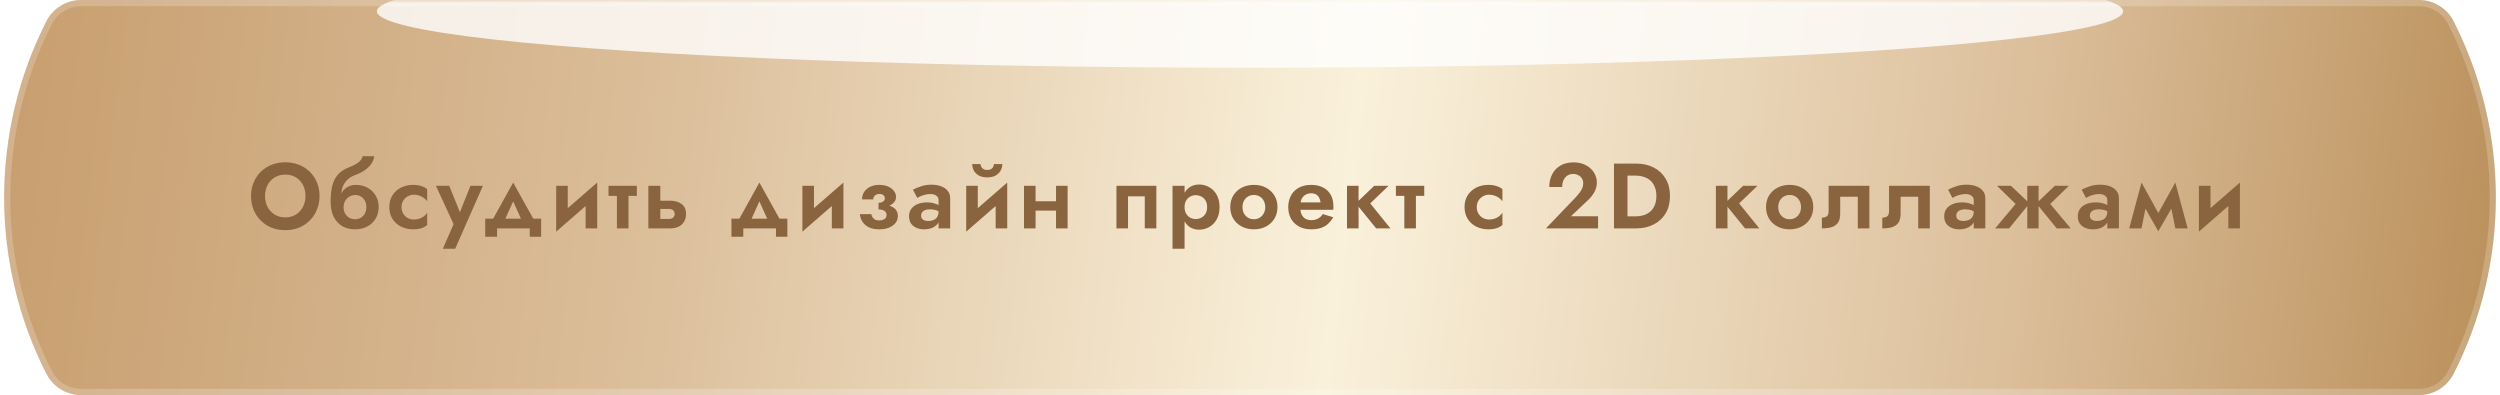
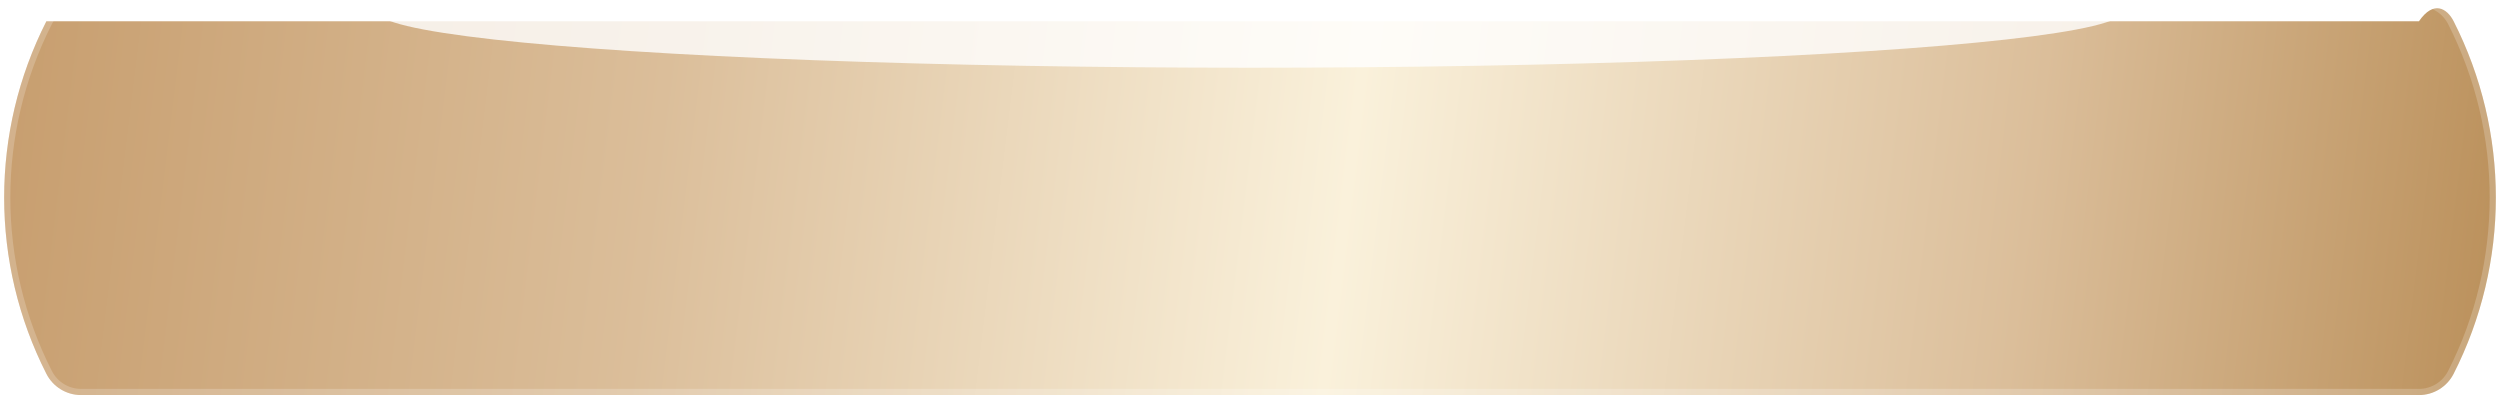
<svg xmlns="http://www.w3.org/2000/svg" width="405" height="64" viewBox="0 0 405 64" fill="none">
-   <path d="M7.514 3.446C8.589 1.332 10.759 0 13.131 0H391.869C394.24 0 396.411 1.332 397.486 3.446V3.446C406.607 21.39 406.607 42.61 397.486 60.554V60.554C396.411 62.668 394.24 64 391.869 64H13.131C10.759 64 8.589 62.668 7.514 60.554V60.554C-1.607 42.61 -1.607 21.39 7.514 3.446V3.446Z" fill="url(#paint0_linear_117_266)" />
+   <path d="M7.514 3.446H391.869C394.24 0 396.411 1.332 397.486 3.446V3.446C406.607 21.39 406.607 42.61 397.486 60.554V60.554C396.411 62.668 394.24 64 391.869 64H13.131C10.759 64 8.589 62.668 7.514 60.554V60.554C-1.607 42.61 -1.607 21.39 7.514 3.446V3.446Z" fill="url(#paint0_linear_117_266)" />
  <path d="M13.131 0.5H391.869C394.052 0.5 396.051 1.726 397.04 3.673C406.089 21.474 406.089 42.526 397.04 60.327C396.051 62.274 394.052 63.5 391.869 63.5H13.131C10.948 63.5 8.949 62.274 7.96 60.327C-1.089 42.526 -1.089 21.474 7.96 3.673C8.949 1.726 10.948 0.5 13.131 0.5Z" stroke="white" stroke-opacity="0.2" stroke-linejoin="round" />
  <mask id="mask0_117_266" style="mask-type:alpha" maskUnits="userSpaceOnUse" x="6" y="0" width="393" height="64">
    <path d="M13.398 3.587C14.481 1.391 16.716 0 19.164 0H385.836C388.284 0 390.519 1.391 391.602 3.587V3.587C400.429 21.5 400.429 42.5 391.602 60.413V60.413C390.519 62.609 388.284 64 385.836 64H19.164C16.716 64 14.481 62.609 13.398 60.413V60.413C4.571 42.5 4.571 21.5 13.398 3.587V3.587Z" fill="#D9D9D9" />
  </mask>
  <g mask="url(#mask0_117_266)">
    <g filter="url(#filter0_f_117_266)">
      <ellipse cx="202.5" cy="1.829" rx="141.447" ry="9.143" fill="white" fill-opacity="0.8" />
    </g>
  </g>
-   <path d="M42.931 31.75C42.931 32.42 43.071 33.015 43.351 33.535C43.631 34.055 44.016 34.465 44.506 34.765C44.996 35.065 45.566 35.215 46.216 35.215C46.866 35.215 47.436 35.065 47.926 34.765C48.416 34.465 48.796 34.055 49.066 33.535C49.346 33.015 49.486 32.42 49.486 31.75C49.486 31.08 49.351 30.485 49.081 29.965C48.811 29.445 48.431 29.035 47.941 28.735C47.451 28.435 46.876 28.285 46.216 28.285C45.566 28.285 44.996 28.435 44.506 28.735C44.016 29.035 43.631 29.445 43.351 29.965C43.071 30.485 42.931 31.08 42.931 31.75ZM40.666 31.75C40.666 30.95 40.806 30.22 41.086 29.56C41.366 28.89 41.756 28.31 42.256 27.82C42.756 27.33 43.341 26.955 44.011 26.695C44.691 26.425 45.426 26.29 46.216 26.29C47.016 26.29 47.751 26.425 48.421 26.695C49.091 26.955 49.676 27.33 50.176 27.82C50.686 28.31 51.076 28.89 51.346 29.56C51.626 30.22 51.766 30.95 51.766 31.75C51.766 32.54 51.626 33.275 51.346 33.955C51.076 34.625 50.691 35.21 50.191 35.71C49.701 36.21 49.116 36.6 48.436 36.88C47.766 37.15 47.026 37.285 46.216 37.285C45.406 37.285 44.661 37.15 43.981 36.88C43.311 36.6 42.726 36.21 42.226 35.71C41.726 35.21 41.341 34.625 41.071 33.955C40.801 33.275 40.666 32.54 40.666 31.75ZM57.519 31.585L57.639 29.95C58.369 29.95 59.009 30.105 59.559 30.415C60.109 30.725 60.544 31.15 60.864 31.69C61.184 32.23 61.344 32.85 61.344 33.55C61.344 34.24 61.184 34.86 60.864 35.41C60.544 35.95 60.094 36.375 59.514 36.685C58.944 36.995 58.279 37.15 57.519 37.15C56.759 37.15 56.079 36.985 55.479 36.655C54.889 36.315 54.419 35.81 54.069 35.14C53.729 34.47 53.559 33.64 53.559 32.65L55.659 33.55C55.659 33.94 55.739 34.285 55.899 34.585C56.069 34.875 56.294 35.105 56.574 35.275C56.854 35.435 57.169 35.515 57.519 35.515C57.859 35.515 58.169 35.435 58.449 35.275C58.729 35.105 58.949 34.875 59.109 34.585C59.269 34.285 59.349 33.94 59.349 33.55C59.349 33.16 59.269 32.815 59.109 32.515C58.949 32.215 58.729 31.985 58.449 31.825C58.169 31.665 57.859 31.585 57.519 31.585ZM54.804 33.55C54.804 32.99 54.869 32.49 54.999 32.05C55.129 31.6 55.319 31.22 55.569 30.91C55.829 30.6 56.129 30.365 56.469 30.205C56.819 30.035 57.209 29.95 57.639 29.95L57.519 31.585C57.299 31.585 57.079 31.63 56.859 31.72C56.639 31.8 56.439 31.925 56.259 32.095C56.079 32.265 55.934 32.47 55.824 32.71C55.714 32.95 55.659 33.23 55.659 33.55H54.804ZM53.559 32.65C53.559 31.71 53.644 30.88 53.814 30.16C53.984 29.44 54.284 28.825 54.714 28.315C55.154 27.805 55.769 27.4 56.559 27.1C57.239 26.83 57.754 26.555 58.104 26.275C58.464 25.985 58.679 25.66 58.749 25.3H60.624C60.574 25.74 60.414 26.155 60.144 26.545C59.874 26.935 59.519 27.28 59.079 27.58C58.649 27.88 58.159 28.13 57.609 28.33C56.999 28.55 56.519 28.845 56.169 29.215C55.829 29.585 55.589 30 55.449 30.46C55.319 30.92 55.254 31.4 55.254 31.9L55.509 33.505L53.559 32.65ZM65.047 33.55C65.047 33.95 65.137 34.3 65.317 34.6C65.497 34.9 65.737 35.135 66.037 35.305C66.347 35.475 66.687 35.56 67.057 35.56C67.357 35.56 67.647 35.515 67.927 35.425C68.207 35.325 68.457 35.195 68.677 35.035C68.907 34.865 69.082 34.67 69.202 34.45V36.445C68.962 36.665 68.647 36.84 68.257 36.97C67.877 37.09 67.432 37.15 66.922 37.15C66.192 37.15 65.532 37 64.942 36.7C64.362 36.4 63.902 35.98 63.562 35.44C63.232 34.89 63.067 34.26 63.067 33.55C63.067 32.83 63.232 32.2 63.562 31.66C63.902 31.12 64.362 30.7 64.942 30.4C65.532 30.1 66.192 29.95 66.922 29.95C67.432 29.95 67.877 30.015 68.257 30.145C68.647 30.265 68.962 30.43 69.202 30.64V32.635C69.082 32.415 68.902 32.225 68.662 32.065C68.432 31.895 68.177 31.765 67.897 31.675C67.617 31.585 67.337 31.54 67.057 31.54C66.687 31.54 66.347 31.63 66.037 31.81C65.737 31.98 65.497 32.215 65.317 32.515C65.137 32.815 65.047 33.16 65.047 33.55ZM78.236 30.1L73.736 40.3H71.741L73.481 36.31L70.616 30.1H72.776L74.996 35.59L74.036 35.56L76.211 30.1H78.236ZM83.134 32.62L81.364 36.55L79.444 36.235L83.134 29.575L86.839 36.235L84.904 36.55L83.134 32.62ZM85.819 37H80.524V38.35H78.604V35.425H87.664V38.35H85.819V37ZM96.671 31.81L90.101 37.525L90.176 35.29L96.746 29.575L96.671 31.81ZM91.976 30.1V35.56L90.101 37.525V30.1H91.976ZM96.746 29.575V37H94.871V31.54L96.746 29.575ZM98.578 30.1H103.168V31.735H98.578V30.1ZM99.943 30.4H101.818V37H99.943V30.4ZM105.034 30.1H106.969V37H105.034V30.1ZM106.474 33.85V32.515H108.619C109.329 32.515 109.924 32.69 110.404 33.04C110.894 33.38 111.139 33.92 111.139 34.66C111.139 35.15 111.029 35.575 110.809 35.935C110.589 36.285 110.289 36.55 109.909 36.73C109.529 36.91 109.099 37 108.619 37H106.474V35.47H108.334C108.544 35.47 108.719 35.44 108.859 35.38C108.999 35.31 109.104 35.215 109.174 35.095C109.254 34.975 109.294 34.83 109.294 34.66C109.294 34.41 109.214 34.215 109.054 34.075C108.894 33.925 108.654 33.85 108.334 33.85H106.474ZM123.022 32.62L121.252 36.55L119.332 36.235L123.022 29.575L126.727 36.235L124.792 36.55L123.022 32.62ZM125.707 37H120.412V38.35H118.492V35.425H127.552V38.35H125.707V37ZM136.558 31.81L129.988 37.525L130.063 35.29L136.633 29.575L136.558 31.81ZM131.863 30.1V35.56L129.988 37.525V30.1H131.863ZM136.633 29.575V37H134.758V31.54L136.633 29.575ZM142.321 33.55V32.845C142.681 32.845 142.941 32.775 143.101 32.635C143.261 32.495 143.341 32.325 143.341 32.125C143.341 31.905 143.261 31.735 143.101 31.615C142.941 31.485 142.731 31.42 142.471 31.42C142.251 31.42 142.066 31.46 141.916 31.54C141.766 31.62 141.651 31.73 141.571 31.87C141.491 32 141.451 32.145 141.451 32.305H139.651C139.651 31.845 139.766 31.44 139.996 31.09C140.236 30.73 140.566 30.45 140.986 30.25C141.406 30.05 141.896 29.95 142.456 29.95C142.976 29.95 143.436 30.035 143.836 30.205C144.246 30.375 144.566 30.61 144.796 30.91C145.036 31.2 145.156 31.53 145.156 31.9C145.156 32.4 144.916 32.81 144.436 33.13C143.966 33.44 143.261 33.58 142.321 33.55ZM142.426 37.15C141.496 37.15 140.761 36.925 140.221 36.475C139.681 36.025 139.371 35.43 139.291 34.69H141.151C141.221 35 141.356 35.25 141.556 35.44C141.766 35.62 142.051 35.71 142.411 35.71C142.661 35.71 142.876 35.675 143.056 35.605C143.236 35.535 143.376 35.435 143.476 35.305C143.576 35.165 143.626 35.005 143.626 34.825C143.626 34.635 143.576 34.475 143.476 34.345C143.376 34.205 143.226 34.1 143.026 34.03C142.836 33.96 142.601 33.925 142.321 33.925V33.1C143.301 33.07 144.066 33.22 144.616 33.55C145.176 33.88 145.456 34.355 145.456 34.975C145.456 35.425 145.321 35.815 145.051 36.145C144.791 36.465 144.431 36.715 143.971 36.895C143.511 37.065 142.996 37.15 142.426 37.15ZM149.215 34.945C149.215 35.135 149.265 35.295 149.365 35.425C149.465 35.545 149.6 35.64 149.77 35.71C149.95 35.77 150.145 35.8 150.355 35.8C150.665 35.8 150.95 35.75 151.21 35.65C151.47 35.55 151.675 35.385 151.825 35.155C151.975 34.925 152.05 34.62 152.05 34.24L152.29 35.05C152.29 35.49 152.175 35.87 151.945 36.19C151.715 36.5 151.405 36.74 151.015 36.91C150.635 37.07 150.205 37.15 149.725 37.15C149.255 37.15 148.835 37.07 148.465 36.91C148.095 36.75 147.8 36.515 147.58 36.205C147.37 35.885 147.265 35.495 147.265 35.035C147.265 34.565 147.385 34.165 147.625 33.835C147.875 33.495 148.22 33.235 148.66 33.055C149.11 32.875 149.635 32.785 150.235 32.785C150.605 32.785 150.95 32.83 151.27 32.92C151.59 33.01 151.86 33.115 152.08 33.235C152.3 33.355 152.455 33.47 152.545 33.58V34.525C152.265 34.315 151.975 34.16 151.675 34.06C151.375 33.96 151.02 33.91 150.61 33.91C150.31 33.91 150.055 33.955 149.845 34.045C149.635 34.135 149.475 34.255 149.365 34.405C149.265 34.555 149.215 34.735 149.215 34.945ZM148.6 32.065L147.895 30.73C148.245 30.54 148.675 30.36 149.185 30.19C149.695 30.01 150.26 29.92 150.88 29.92C151.48 29.92 152.005 30.005 152.455 30.175C152.915 30.345 153.275 30.595 153.535 30.925C153.795 31.245 153.925 31.64 153.925 32.11V37H152.05V32.425C152.05 32.115 151.93 31.875 151.69 31.705C151.45 31.525 151.14 31.435 150.76 31.435C150.43 31.435 150.12 31.475 149.83 31.555C149.55 31.625 149.3 31.71 149.08 31.81C148.87 31.91 148.71 31.995 148.6 32.065ZM163.096 31.81L156.526 37.525L156.601 35.29L163.171 29.575L163.096 31.81ZM158.401 30.1V35.56L156.526 37.525V30.1H158.401ZM163.171 29.575V37H161.296V31.54L163.171 29.575ZM157.501 26.575H158.851C158.851 26.735 158.891 26.89 158.971 27.04C159.051 27.18 159.171 27.3 159.331 27.4C159.491 27.49 159.691 27.535 159.931 27.535C160.181 27.535 160.386 27.49 160.546 27.4C160.706 27.3 160.821 27.18 160.891 27.04C160.971 26.89 161.011 26.735 161.011 26.575H162.376C162.376 26.955 162.281 27.315 162.091 27.655C161.901 27.985 161.626 28.25 161.266 28.45C160.906 28.64 160.461 28.735 159.931 28.735C159.411 28.735 158.966 28.64 158.596 28.45C158.236 28.25 157.961 27.985 157.771 27.655C157.591 27.315 157.501 26.955 157.501 26.575ZM166.593 34.12V32.605H172.023V34.12H166.593ZM171.078 30.1H172.953V37H171.078V30.1ZM165.888 30.1H167.763V37H165.888V30.1ZM187.329 30.1V37H185.454V31.81H182.739V37H180.864V30.1H187.329ZM191.898 40.3H189.948V30.1H191.898V40.3ZM197.568 33.55C197.568 34.33 197.413 34.995 197.103 35.545C196.793 36.095 196.383 36.51 195.873 36.79C195.373 37.07 194.833 37.21 194.253 37.21C193.663 37.21 193.148 37.06 192.708 36.76C192.278 36.46 191.943 36.035 191.703 35.485C191.473 34.935 191.358 34.29 191.358 33.55C191.358 32.8 191.473 32.155 191.703 31.615C191.943 31.065 192.278 30.64 192.708 30.34C193.148 30.04 193.663 29.89 194.253 29.89C194.833 29.89 195.373 30.03 195.873 30.31C196.383 30.59 196.793 31.005 197.103 31.555C197.413 32.095 197.568 32.76 197.568 33.55ZM195.558 33.55C195.558 33.14 195.473 32.79 195.303 32.5C195.133 32.21 194.903 31.99 194.613 31.84C194.333 31.69 194.023 31.615 193.683 31.615C193.393 31.615 193.108 31.69 192.828 31.84C192.558 31.98 192.333 32.195 192.153 32.485C191.983 32.775 191.898 33.13 191.898 33.55C191.898 33.97 191.983 34.325 192.153 34.615C192.333 34.905 192.558 35.125 192.828 35.275C193.108 35.415 193.393 35.485 193.683 35.485C194.023 35.485 194.333 35.41 194.613 35.26C194.903 35.11 195.133 34.89 195.303 34.6C195.473 34.31 195.558 33.96 195.558 33.55ZM199.302 33.55C199.302 32.83 199.467 32.2 199.797 31.66C200.137 31.12 200.592 30.7 201.162 30.4C201.742 30.1 202.397 29.95 203.127 29.95C203.857 29.95 204.507 30.1 205.077 30.4C205.657 30.7 206.112 31.12 206.442 31.66C206.782 32.2 206.952 32.83 206.952 33.55C206.952 34.26 206.782 34.89 206.442 35.44C206.112 35.98 205.657 36.4 205.077 36.7C204.507 37 203.857 37.15 203.127 37.15C202.397 37.15 201.742 37 201.162 36.7C200.592 36.4 200.137 35.98 199.797 35.44C199.467 34.89 199.302 34.26 199.302 33.55ZM201.282 33.55C201.282 33.94 201.362 34.285 201.522 34.585C201.692 34.875 201.917 35.105 202.197 35.275C202.477 35.435 202.787 35.515 203.127 35.515C203.467 35.515 203.777 35.435 204.057 35.275C204.337 35.105 204.557 34.875 204.717 34.585C204.887 34.285 204.972 33.94 204.972 33.55C204.972 33.16 204.887 32.815 204.717 32.515C204.557 32.215 204.337 31.985 204.057 31.825C203.777 31.665 203.467 31.585 203.127 31.585C202.787 31.585 202.477 31.665 202.197 31.825C201.917 31.985 201.692 32.215 201.522 32.515C201.362 32.815 201.282 33.16 201.282 33.55ZM209.804 33.985V32.785H213.929C213.889 32.485 213.809 32.225 213.689 32.005C213.569 31.785 213.404 31.615 213.194 31.495C212.984 31.375 212.719 31.315 212.399 31.315C212.069 31.315 211.774 31.39 211.514 31.54C211.254 31.68 211.049 31.89 210.899 32.17C210.749 32.45 210.674 32.78 210.674 33.16L210.644 33.55C210.644 34.04 210.719 34.445 210.869 34.765C211.029 35.075 211.244 35.305 211.514 35.455C211.784 35.595 212.089 35.665 212.429 35.665C212.729 35.665 212.994 35.625 213.224 35.545C213.454 35.465 213.659 35.35 213.839 35.2C214.019 35.05 214.169 34.875 214.289 34.675L215.984 35.2C215.754 35.59 215.484 35.935 215.174 36.235C214.864 36.525 214.484 36.75 214.034 36.91C213.594 37.07 213.054 37.15 212.414 37.15C211.644 37.15 210.979 36.995 210.419 36.685C209.859 36.375 209.429 35.95 209.129 35.41C208.839 34.86 208.694 34.24 208.694 33.55C208.694 33.42 208.699 33.295 208.709 33.175C208.719 33.055 208.734 32.935 208.754 32.815C208.854 32.245 209.059 31.745 209.369 31.315C209.679 30.885 210.094 30.55 210.614 30.31C211.134 30.07 211.739 29.95 212.429 29.95C213.189 29.95 213.834 30.095 214.364 30.385C214.904 30.665 215.314 31.065 215.594 31.585C215.874 32.105 216.014 32.73 216.014 33.46C216.014 33.52 216.014 33.595 216.014 33.685C216.014 33.775 216.004 33.875 215.984 33.985H209.804ZM218.214 30.1H220.089V37H218.214V30.1ZM222.624 30.1H224.949L221.979 32.95L225.249 37H222.939L219.654 32.95L222.624 30.1ZM226.137 30.1H230.727V31.735H226.137V30.1ZM227.502 30.4H229.377V37H227.502V30.4ZM239.235 33.55C239.235 33.95 239.325 34.3 239.505 34.6C239.685 34.9 239.925 35.135 240.225 35.305C240.535 35.475 240.875 35.56 241.245 35.56C241.545 35.56 241.835 35.515 242.115 35.425C242.395 35.325 242.645 35.195 242.865 35.035C243.095 34.865 243.27 34.67 243.39 34.45V36.445C243.15 36.665 242.835 36.84 242.445 36.97C242.065 37.09 241.62 37.15 241.11 37.15C240.38 37.15 239.72 37 239.13 36.7C238.55 36.4 238.09 35.98 237.75 35.44C237.42 34.89 237.255 34.26 237.255 33.55C237.255 32.83 237.42 32.2 237.75 31.66C238.09 31.12 238.55 30.7 239.13 30.4C239.72 30.1 240.38 29.95 241.11 29.95C241.62 29.95 242.065 30.015 242.445 30.145C242.835 30.265 243.15 30.43 243.39 30.64V32.635C243.27 32.415 243.09 32.225 242.85 32.065C242.62 31.895 242.365 31.765 242.085 31.675C241.805 31.585 241.525 31.54 241.245 31.54C240.875 31.54 240.535 31.63 240.225 31.81C239.925 31.98 239.685 32.215 239.505 32.515C239.325 32.815 239.235 33.16 239.235 33.55ZM250.441 37L255.211 32.02C255.481 31.73 255.711 31.46 255.901 31.21C256.091 30.96 256.236 30.71 256.336 30.46C256.436 30.21 256.486 29.95 256.486 29.68C256.486 29.49 256.451 29.305 256.381 29.125C256.311 28.945 256.206 28.785 256.066 28.645C255.926 28.505 255.756 28.395 255.556 28.315C255.356 28.225 255.126 28.18 254.866 28.18C254.496 28.18 254.176 28.27 253.906 28.45C253.646 28.62 253.441 28.865 253.291 29.185C253.151 29.505 253.081 29.875 253.081 30.295H250.981C250.981 29.545 251.131 28.87 251.431 28.27C251.731 27.67 252.171 27.195 252.751 26.845C253.341 26.485 254.061 26.305 254.911 26.305C255.541 26.305 256.091 26.405 256.561 26.605C257.041 26.795 257.436 27.05 257.746 27.37C258.066 27.68 258.301 28.025 258.451 28.405C258.611 28.785 258.691 29.165 258.691 29.545C258.691 30.105 258.556 30.63 258.286 31.12C258.016 31.61 257.661 32.055 257.221 32.455L254.491 35.035H258.886V37H250.441ZM261.464 26.5H263.654V37H261.464V26.5ZM265.034 37H262.844V35.05H264.959C265.419 35.05 265.854 34.99 266.264 34.87C266.674 34.74 267.034 34.54 267.344 34.27C267.654 34 267.894 33.66 268.064 33.25C268.244 32.83 268.334 32.33 268.334 31.75C268.334 31.17 268.244 30.675 268.064 30.265C267.894 29.845 267.654 29.5 267.344 29.23C267.034 28.96 266.674 28.765 266.264 28.645C265.854 28.515 265.419 28.45 264.959 28.45H262.844V26.5H265.034C266.134 26.5 267.094 26.715 267.914 27.145C268.744 27.575 269.389 28.185 269.849 28.975C270.309 29.755 270.539 30.68 270.539 31.75C270.539 32.82 270.309 33.75 269.849 34.54C269.389 35.32 268.744 35.925 267.914 36.355C267.094 36.785 266.134 37 265.034 37ZM277.974 30.1H279.849V37H277.974V30.1ZM282.384 30.1H284.709L281.739 32.95L285.009 37H282.699L279.414 32.95L282.384 30.1ZM286.097 33.55C286.097 32.83 286.262 32.2 286.592 31.66C286.932 31.12 287.387 30.7 287.957 30.4C288.537 30.1 289.192 29.95 289.922 29.95C290.652 29.95 291.302 30.1 291.872 30.4C292.452 30.7 292.907 31.12 293.237 31.66C293.577 32.2 293.747 32.83 293.747 33.55C293.747 34.26 293.577 34.89 293.237 35.44C292.907 35.98 292.452 36.4 291.872 36.7C291.302 37 290.652 37.15 289.922 37.15C289.192 37.15 288.537 37 287.957 36.7C287.387 36.4 286.932 35.98 286.592 35.44C286.262 34.89 286.097 34.26 286.097 33.55ZM288.077 33.55C288.077 33.94 288.157 34.285 288.317 34.585C288.487 34.875 288.712 35.105 288.992 35.275C289.272 35.435 289.582 35.515 289.922 35.515C290.262 35.515 290.572 35.435 290.852 35.275C291.132 35.105 291.352 34.875 291.512 34.585C291.682 34.285 291.767 33.94 291.767 33.55C291.767 33.16 291.682 32.815 291.512 32.515C291.352 32.215 291.132 31.985 290.852 31.825C290.572 31.665 290.262 31.585 289.922 31.585C289.582 31.585 289.272 31.665 288.992 31.825C288.712 31.985 288.487 32.215 288.317 32.515C288.157 32.815 288.077 33.16 288.077 33.55ZM302.839 30.1V37H300.964V31.87H298.114V34.6C298.114 35.14 298.019 35.59 297.829 35.95C297.639 36.3 297.324 36.565 296.884 36.745C296.454 36.915 295.874 37 295.144 37V35.26C295.444 35.26 295.699 35.195 295.909 35.065C296.129 34.925 296.239 34.64 296.239 34.21V30.1H302.839ZM312.627 30.1V37H310.752V31.87H307.902V34.6C307.902 35.14 307.807 35.59 307.617 35.95C307.427 36.3 307.112 36.565 306.672 36.745C306.242 36.915 305.662 37 304.932 37V35.26C305.232 35.26 305.487 35.195 305.697 35.065C305.917 34.925 306.027 34.64 306.027 34.21V30.1H312.627ZM316.91 34.945C316.91 35.135 316.96 35.295 317.06 35.425C317.16 35.545 317.295 35.64 317.465 35.71C317.645 35.77 317.84 35.8 318.05 35.8C318.36 35.8 318.645 35.75 318.905 35.65C319.165 35.55 319.37 35.385 319.52 35.155C319.67 34.925 319.745 34.62 319.745 34.24L319.985 35.05C319.985 35.49 319.87 35.87 319.64 36.19C319.41 36.5 319.1 36.74 318.71 36.91C318.33 37.07 317.9 37.15 317.42 37.15C316.95 37.15 316.53 37.07 316.16 36.91C315.79 36.75 315.495 36.515 315.275 36.205C315.065 35.885 314.96 35.495 314.96 35.035C314.96 34.565 315.08 34.165 315.32 33.835C315.57 33.495 315.915 33.235 316.355 33.055C316.805 32.875 317.33 32.785 317.93 32.785C318.3 32.785 318.645 32.83 318.965 32.92C319.285 33.01 319.555 33.115 319.775 33.235C319.995 33.355 320.15 33.47 320.24 33.58V34.525C319.96 34.315 319.67 34.16 319.37 34.06C319.07 33.96 318.715 33.91 318.305 33.91C318.005 33.91 317.75 33.955 317.54 34.045C317.33 34.135 317.17 34.255 317.06 34.405C316.96 34.555 316.91 34.735 316.91 34.945ZM316.295 32.065L315.59 30.73C315.94 30.54 316.37 30.36 316.88 30.19C317.39 30.01 317.955 29.92 318.575 29.92C319.175 29.92 319.7 30.005 320.15 30.175C320.61 30.345 320.97 30.595 321.23 30.925C321.49 31.245 321.62 31.64 321.62 32.11V37H319.745V32.425C319.745 32.115 319.625 31.875 319.385 31.705C319.145 31.525 318.835 31.435 318.455 31.435C318.125 31.435 317.815 31.475 317.525 31.555C317.245 31.625 316.995 31.71 316.775 31.81C316.565 31.91 316.405 31.995 316.295 32.065ZM332.891 30.1H335.156L332.141 33.04L335.456 37H333.191L329.891 32.95L332.891 30.1ZM330.251 30.1V37H328.421V30.1H330.251ZM325.781 30.1L328.781 32.95L325.481 37H323.216L326.531 33.04L323.516 30.1H325.781ZM338.552 34.945C338.552 35.135 338.602 35.295 338.702 35.425C338.802 35.545 338.937 35.64 339.107 35.71C339.287 35.77 339.482 35.8 339.692 35.8C340.002 35.8 340.287 35.75 340.547 35.65C340.807 35.55 341.012 35.385 341.162 35.155C341.312 34.925 341.387 34.62 341.387 34.24L341.627 35.05C341.627 35.49 341.512 35.87 341.282 36.19C341.052 36.5 340.742 36.74 340.352 36.91C339.972 37.07 339.542 37.15 339.062 37.15C338.592 37.15 338.172 37.07 337.802 36.91C337.432 36.75 337.137 36.515 336.917 36.205C336.707 35.885 336.602 35.495 336.602 35.035C336.602 34.565 336.722 34.165 336.962 33.835C337.212 33.495 337.557 33.235 337.997 33.055C338.447 32.875 338.972 32.785 339.572 32.785C339.942 32.785 340.287 32.83 340.607 32.92C340.927 33.01 341.197 33.115 341.417 33.235C341.637 33.355 341.792 33.47 341.882 33.58V34.525C341.602 34.315 341.312 34.16 341.012 34.06C340.712 33.96 340.357 33.91 339.947 33.91C339.647 33.91 339.392 33.955 339.182 34.045C338.972 34.135 338.812 34.255 338.702 34.405C338.602 34.555 338.552 34.735 338.552 34.945ZM337.937 32.065L337.232 30.73C337.582 30.54 338.012 30.36 338.522 30.19C339.032 30.01 339.597 29.92 340.217 29.92C340.817 29.92 341.342 30.005 341.792 30.175C342.252 30.345 342.612 30.595 342.872 30.925C343.132 31.245 343.262 31.64 343.262 32.11V37H341.387V32.425C341.387 32.115 341.267 31.875 341.027 31.705C340.787 31.525 340.477 31.435 340.097 31.435C339.767 31.435 339.457 31.475 339.167 31.555C338.887 31.625 338.637 31.71 338.417 31.81C338.207 31.91 338.047 31.995 337.937 32.065ZM352.402 37L351.412 32.035L352.402 29.575L354.397 37H352.402ZM349.192 35.32L352.402 29.575L352.552 32.425L349.642 37.465L349.192 35.32ZM349.642 37.465L346.777 32.425L346.927 29.575L350.092 35.32L349.642 37.465ZM344.932 37L346.927 29.575L347.917 32.035L346.927 37H344.932ZM362.792 31.81L356.222 37.525L356.297 35.29L362.867 29.575L362.792 31.81ZM358.097 30.1V35.56L356.222 37.525V30.1H358.097ZM362.867 29.575V37H360.992V31.54L362.867 29.575Z" fill="#89643E" />
  <defs>
    <filter id="filter0_f_117_266" x="31.053" y="-37.314" width="342.894" height="78.286" filterUnits="userSpaceOnUse" color-interpolation-filters="sRGB">
      <feFlood flood-opacity="0" result="BackgroundImageFix" />
      <feBlend mode="normal" in="SourceGraphic" in2="BackgroundImageFix" result="shape" />
      <feGaussianBlur stdDeviation="15" result="effect1_foregroundBlur_117_266" />
    </filter>
    <linearGradient id="paint0_linear_117_266" x1="-7" y1="13" x2="412" y2="64" gradientUnits="userSpaceOnUse">
      <stop stop-color="#C69C6C" />
      <stop offset="0.27" stop-color="#DBBE9A" />
      <stop offset="0.535" stop-color="#FAF1DB" />
      <stop offset="0.795" stop-color="#DBBE9A" />
      <stop offset="1" stop-color="#B78B54" />
    </linearGradient>
  </defs>
</svg>